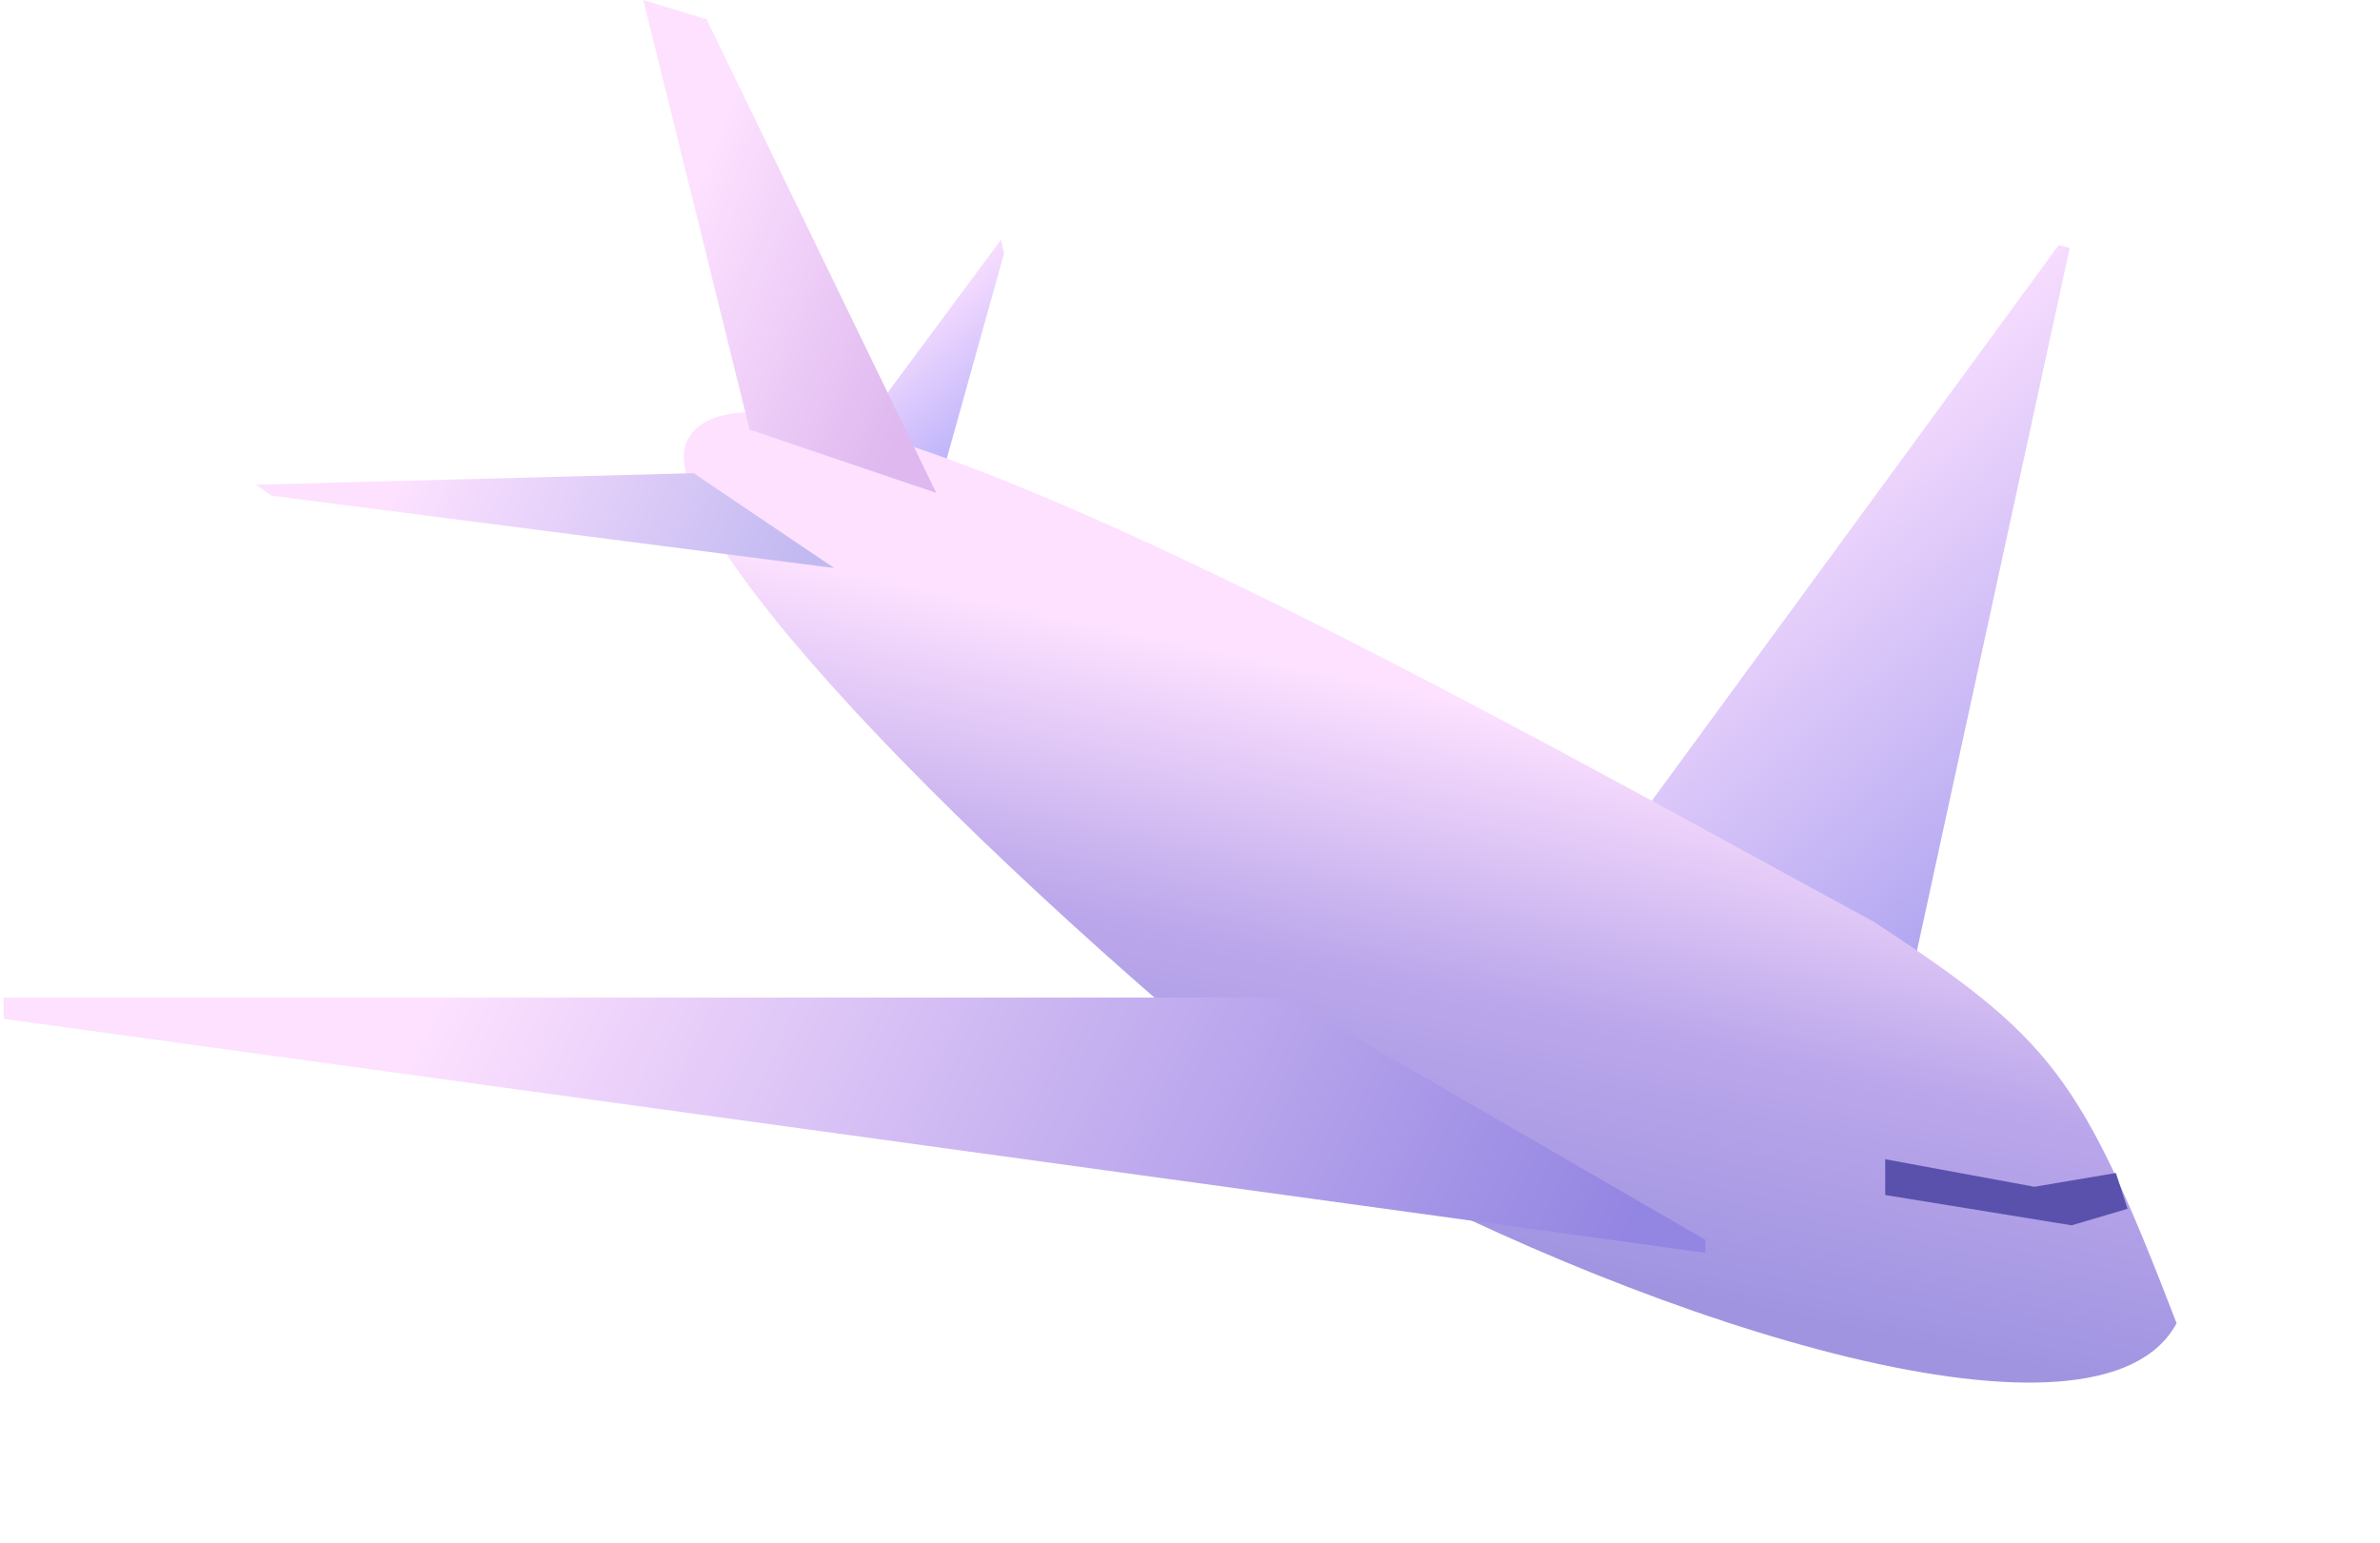
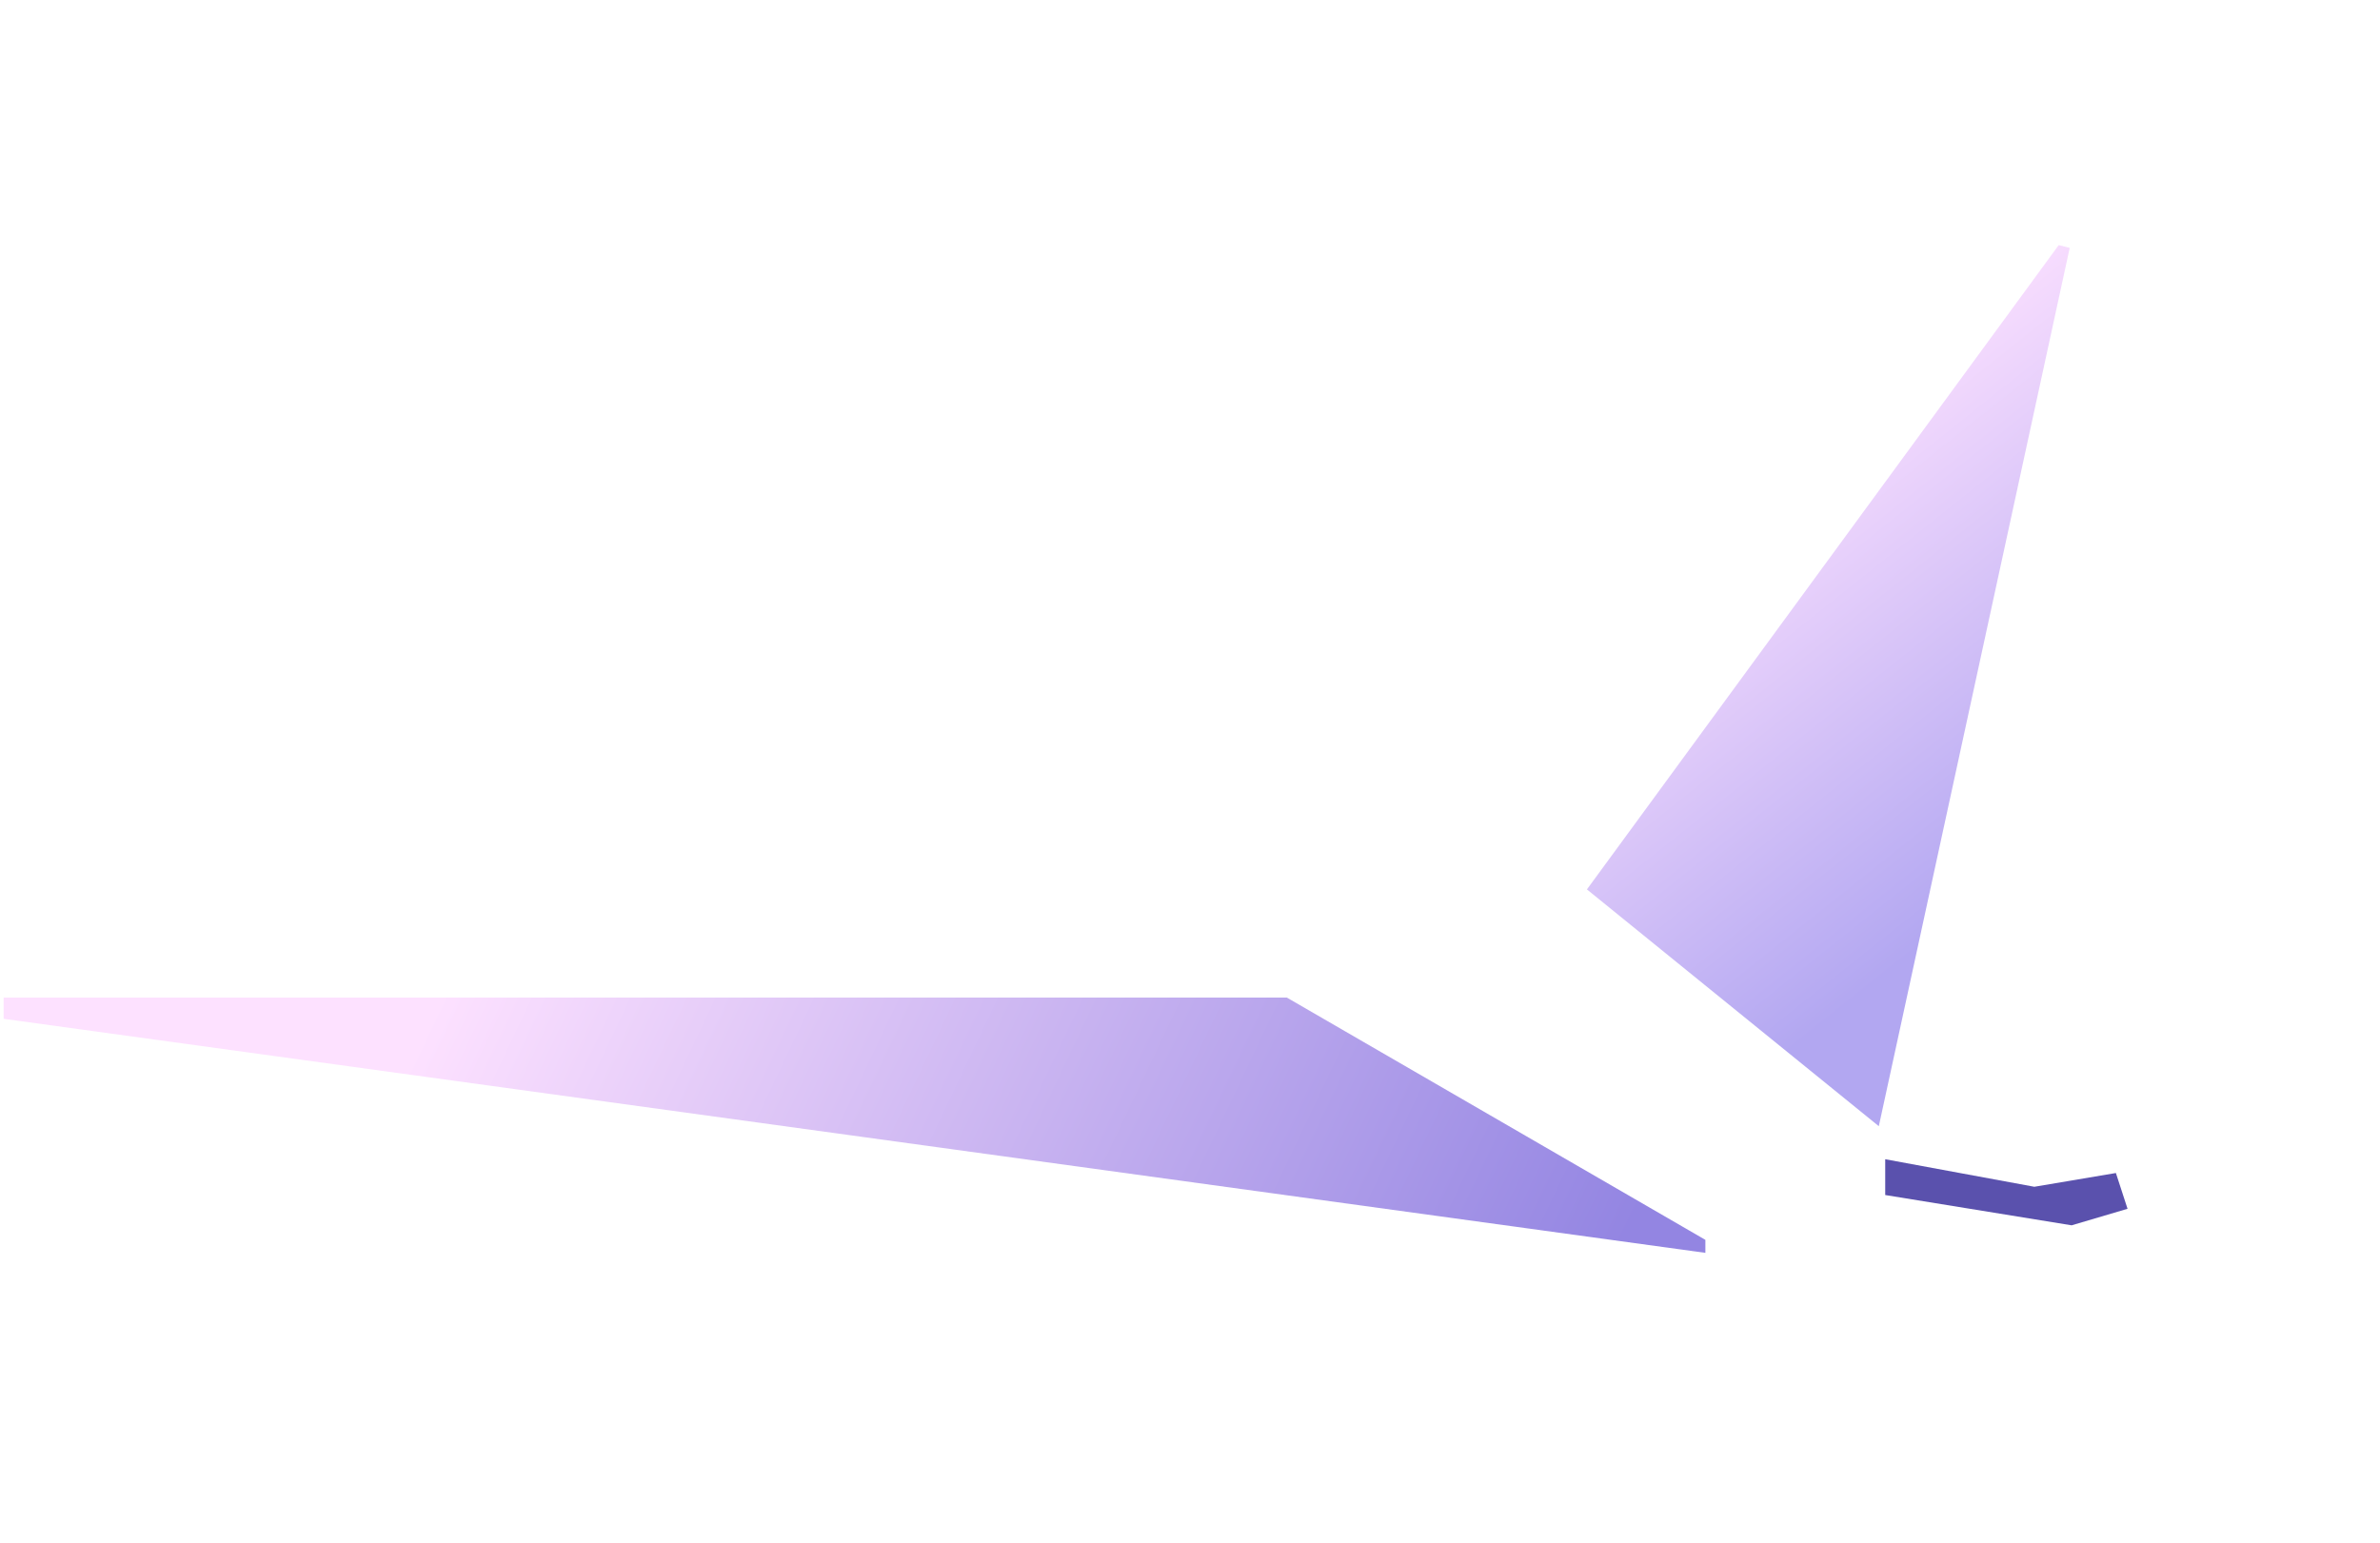
<svg xmlns="http://www.w3.org/2000/svg" width="597" height="387" viewBox="0 0 597 387" fill="none">
-   <path d="M398.065 223.127L471.282 282.53L519.168 62.187L516.405 61.496L398.065 223.127Z" fill="url(#paint0_linear_213_175)" />
-   <path d="M211.032 114.171L232.773 131.922L251.855 63.568L251.106 60.115L211.032 114.171Z" fill="url(#paint1_linear_213_175)" />
-   <path d="M545.977 331.964C526.541 368.028 415.573 332.44 337.897 290.577C239.073 211.651 162.007 129.753 172.492 110.299C191.928 74.234 392.463 189.439 470.139 231.302C514.332 260.427 521.93 269.406 545.977 331.964Z" fill="url(#paint2_linear_213_175)" />
+   <path d="M398.065 223.127L471.282 282.53L519.168 62.187L516.405 61.496L398.065 223.127" fill="url(#paint0_linear_213_175)" />
  <path d="M322.788 250.26L427.779 311.045L427.779 314.304L0.908 255.592L0.908 250.261L322.788 250.26Z" fill="url(#paint3_linear_213_175)" />
-   <path d="M173.981 118.711L209.253 142.506L68.12 124.353L64.171 121.599L173.981 118.711Z" fill="url(#paint4_linear_213_175)" />
-   <path d="M188.029 107.784L234.832 123.637L177.256 4.856L161.369 0L188.029 107.784Z" fill="url(#paint5_linear_213_175)" />
  <path d="M472.888 290.819L510.294 297.726L530.75 294.273L533.673 303.252L519.646 307.396L472.888 299.798V290.819Z" fill="#5A51AD" />
  <defs>
    <linearGradient id="paint0_linear_213_175" x1="378.258" y1="141.621" x2="465.29" y2="250.756" gradientUnits="userSpaceOnUse">
      <stop offset="0.095" stop-color="#FDE1FF" />
      <stop offset="1" stop-color="#B2A7F1" />
    </linearGradient>
    <linearGradient id="paint1_linear_213_175" x1="206.405" y1="88.353" x2="233.218" y2="120.396" gradientUnits="userSpaceOnUse">
      <stop offset="0.095" stop-color="#FDE1FF" />
      <stop offset="1" stop-color="#BDB3FB" />
    </linearGradient>
    <linearGradient id="paint2_linear_213_175" x1="380.331" y1="178.921" x2="352.701" y2="310.159" gradientUnits="userSpaceOnUse">
      <stop stop-color="#FDE1FF" />
      <stop offset="0.53" stop-color="#BBA7EB" />
      <stop offset="1" stop-color="#A094E1" />
    </linearGradient>
    <linearGradient id="paint3_linear_213_175" x1="141.338" y1="185.137" x2="407.269" y2="311.541" gradientUnits="userSpaceOnUse">
      <stop stop-color="#FDE1FF" />
      <stop offset="1" stop-color="#9385E2" />
    </linearGradient>
    <linearGradient id="paint4_linear_213_175" x1="112.663" y1="90.949" x2="206.429" y2="129.968" gradientUnits="userSpaceOnUse">
      <stop stop-color="#FDE1FF" />
      <stop offset="1" stop-color="#C1B9F1" />
    </linearGradient>
    <linearGradient id="paint5_linear_213_175" x1="156.002" y1="73.761" x2="228.19" y2="102.66" gradientUnits="userSpaceOnUse">
      <stop offset="0.095" stop-color="#FDE1FF" />
      <stop offset="1" stop-color="#DEB8EF" />
    </linearGradient>
  </defs>
</svg>